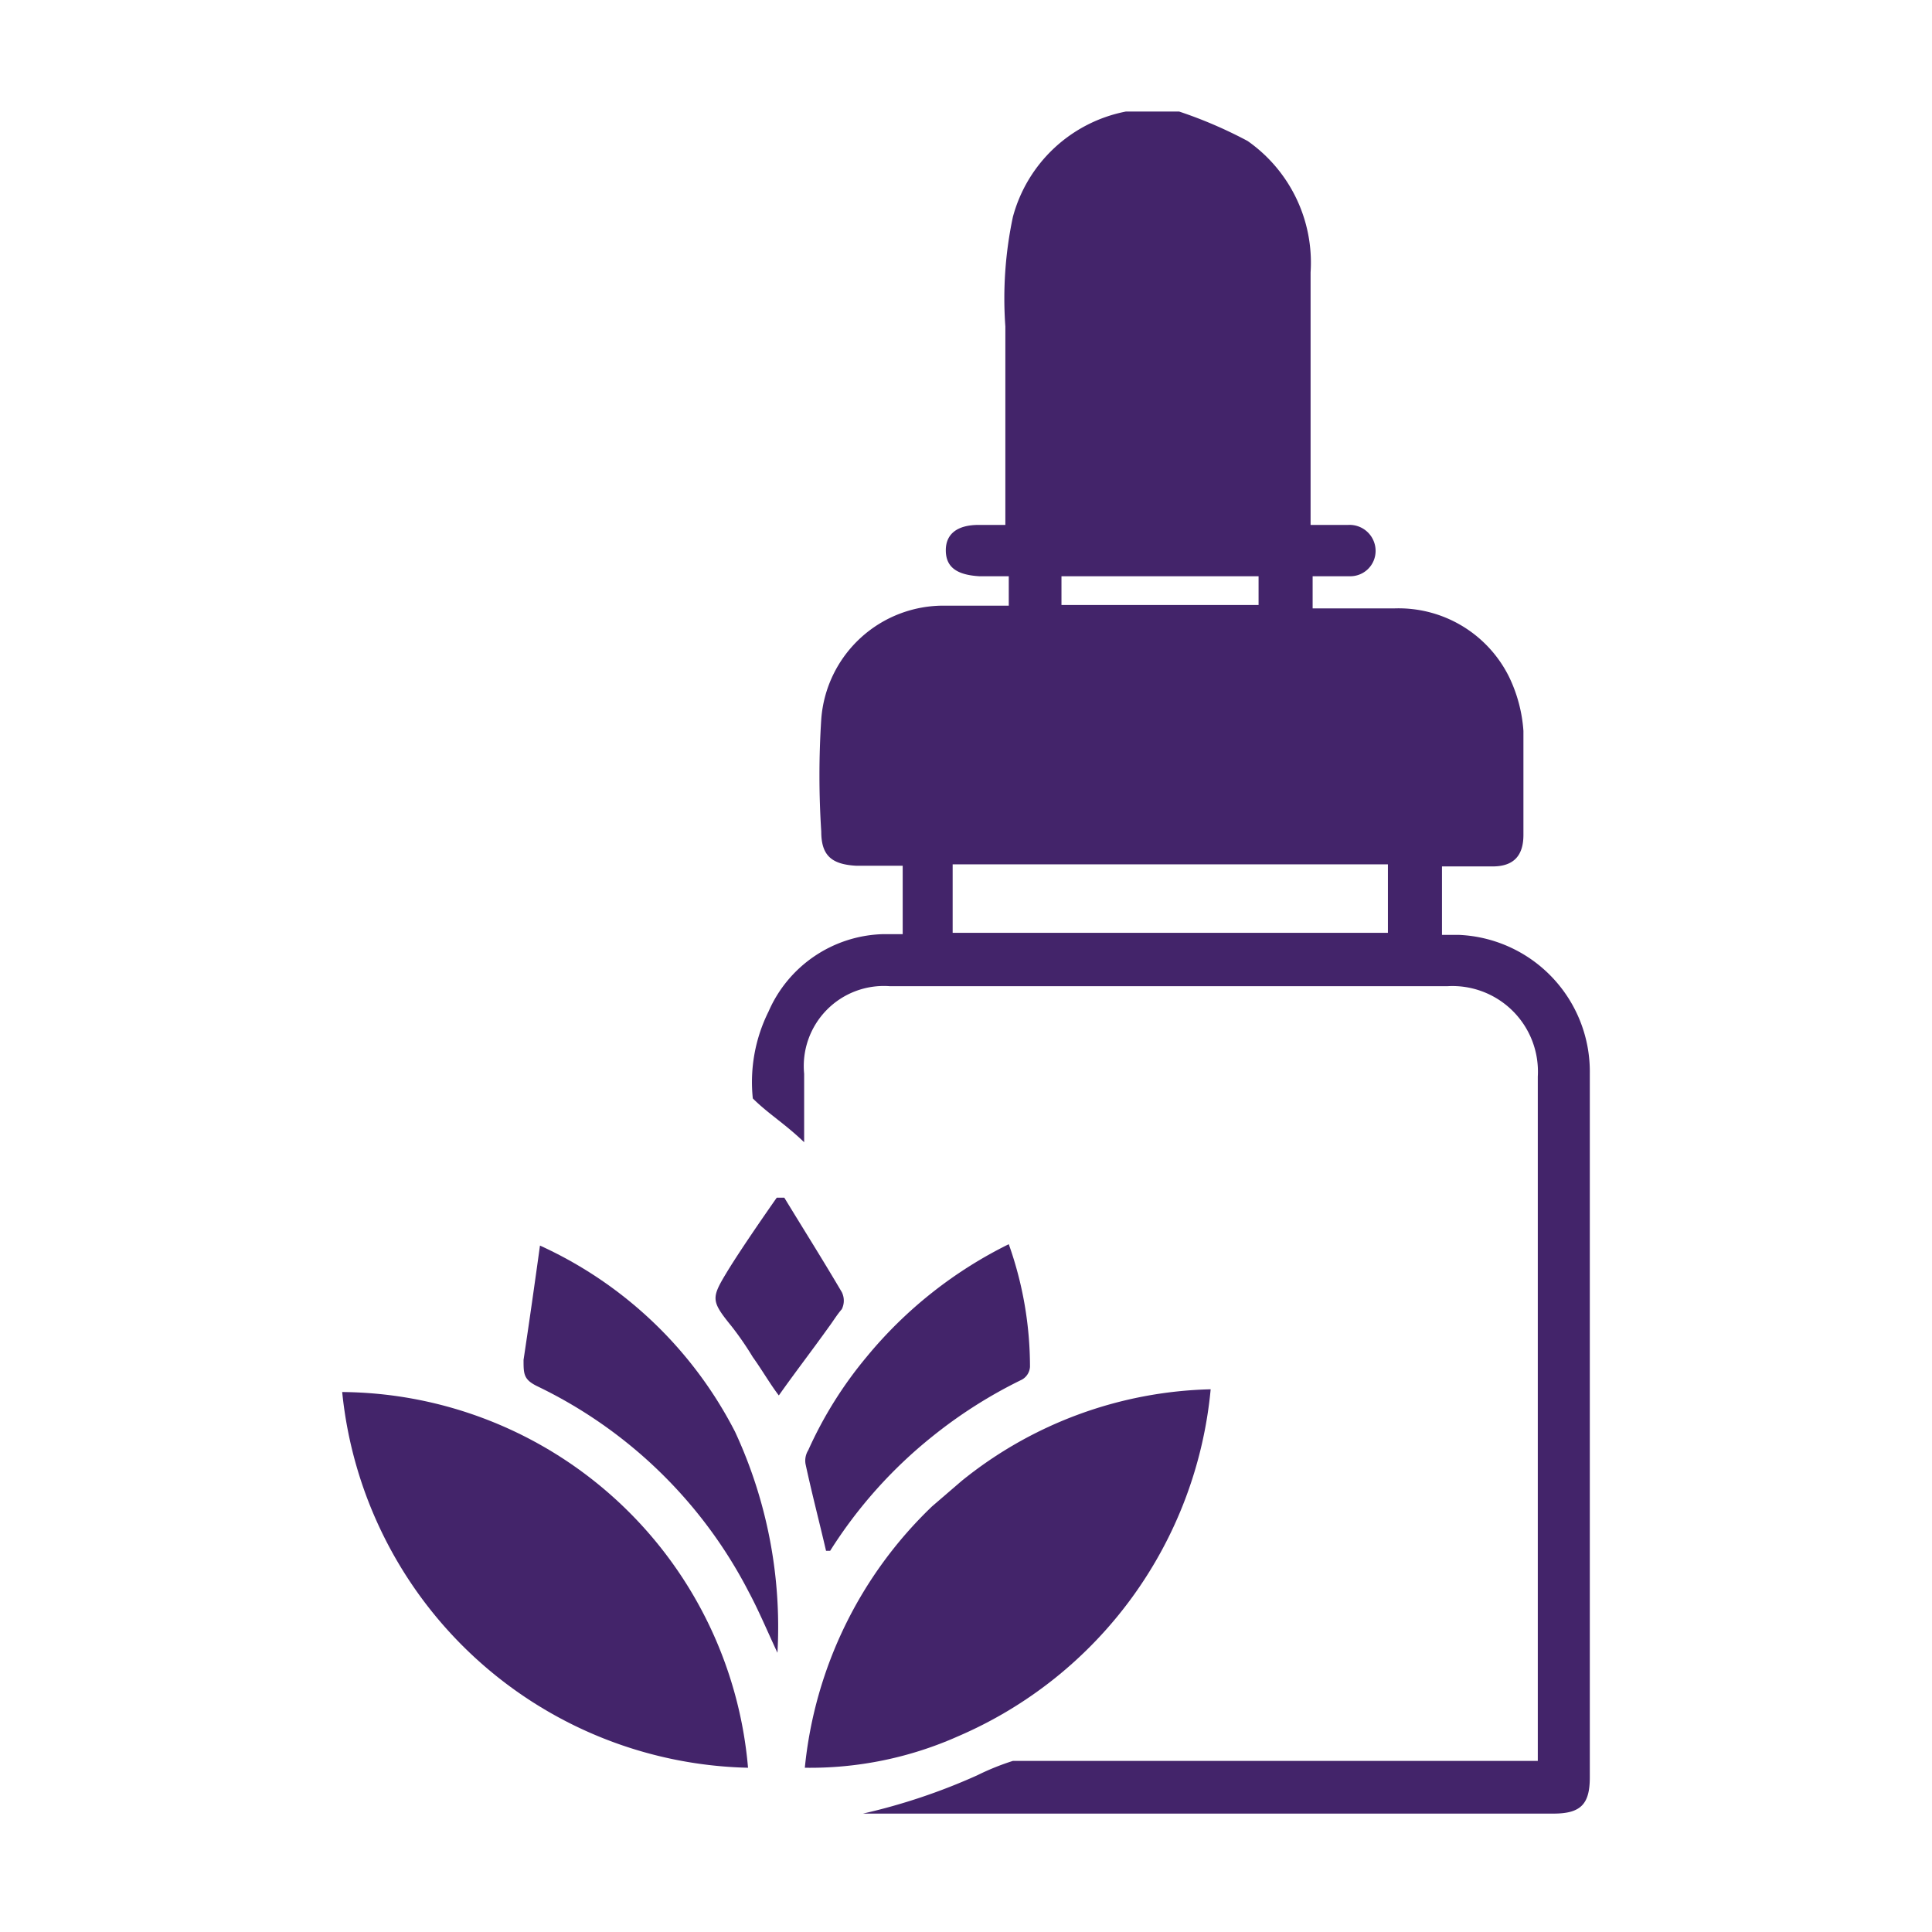
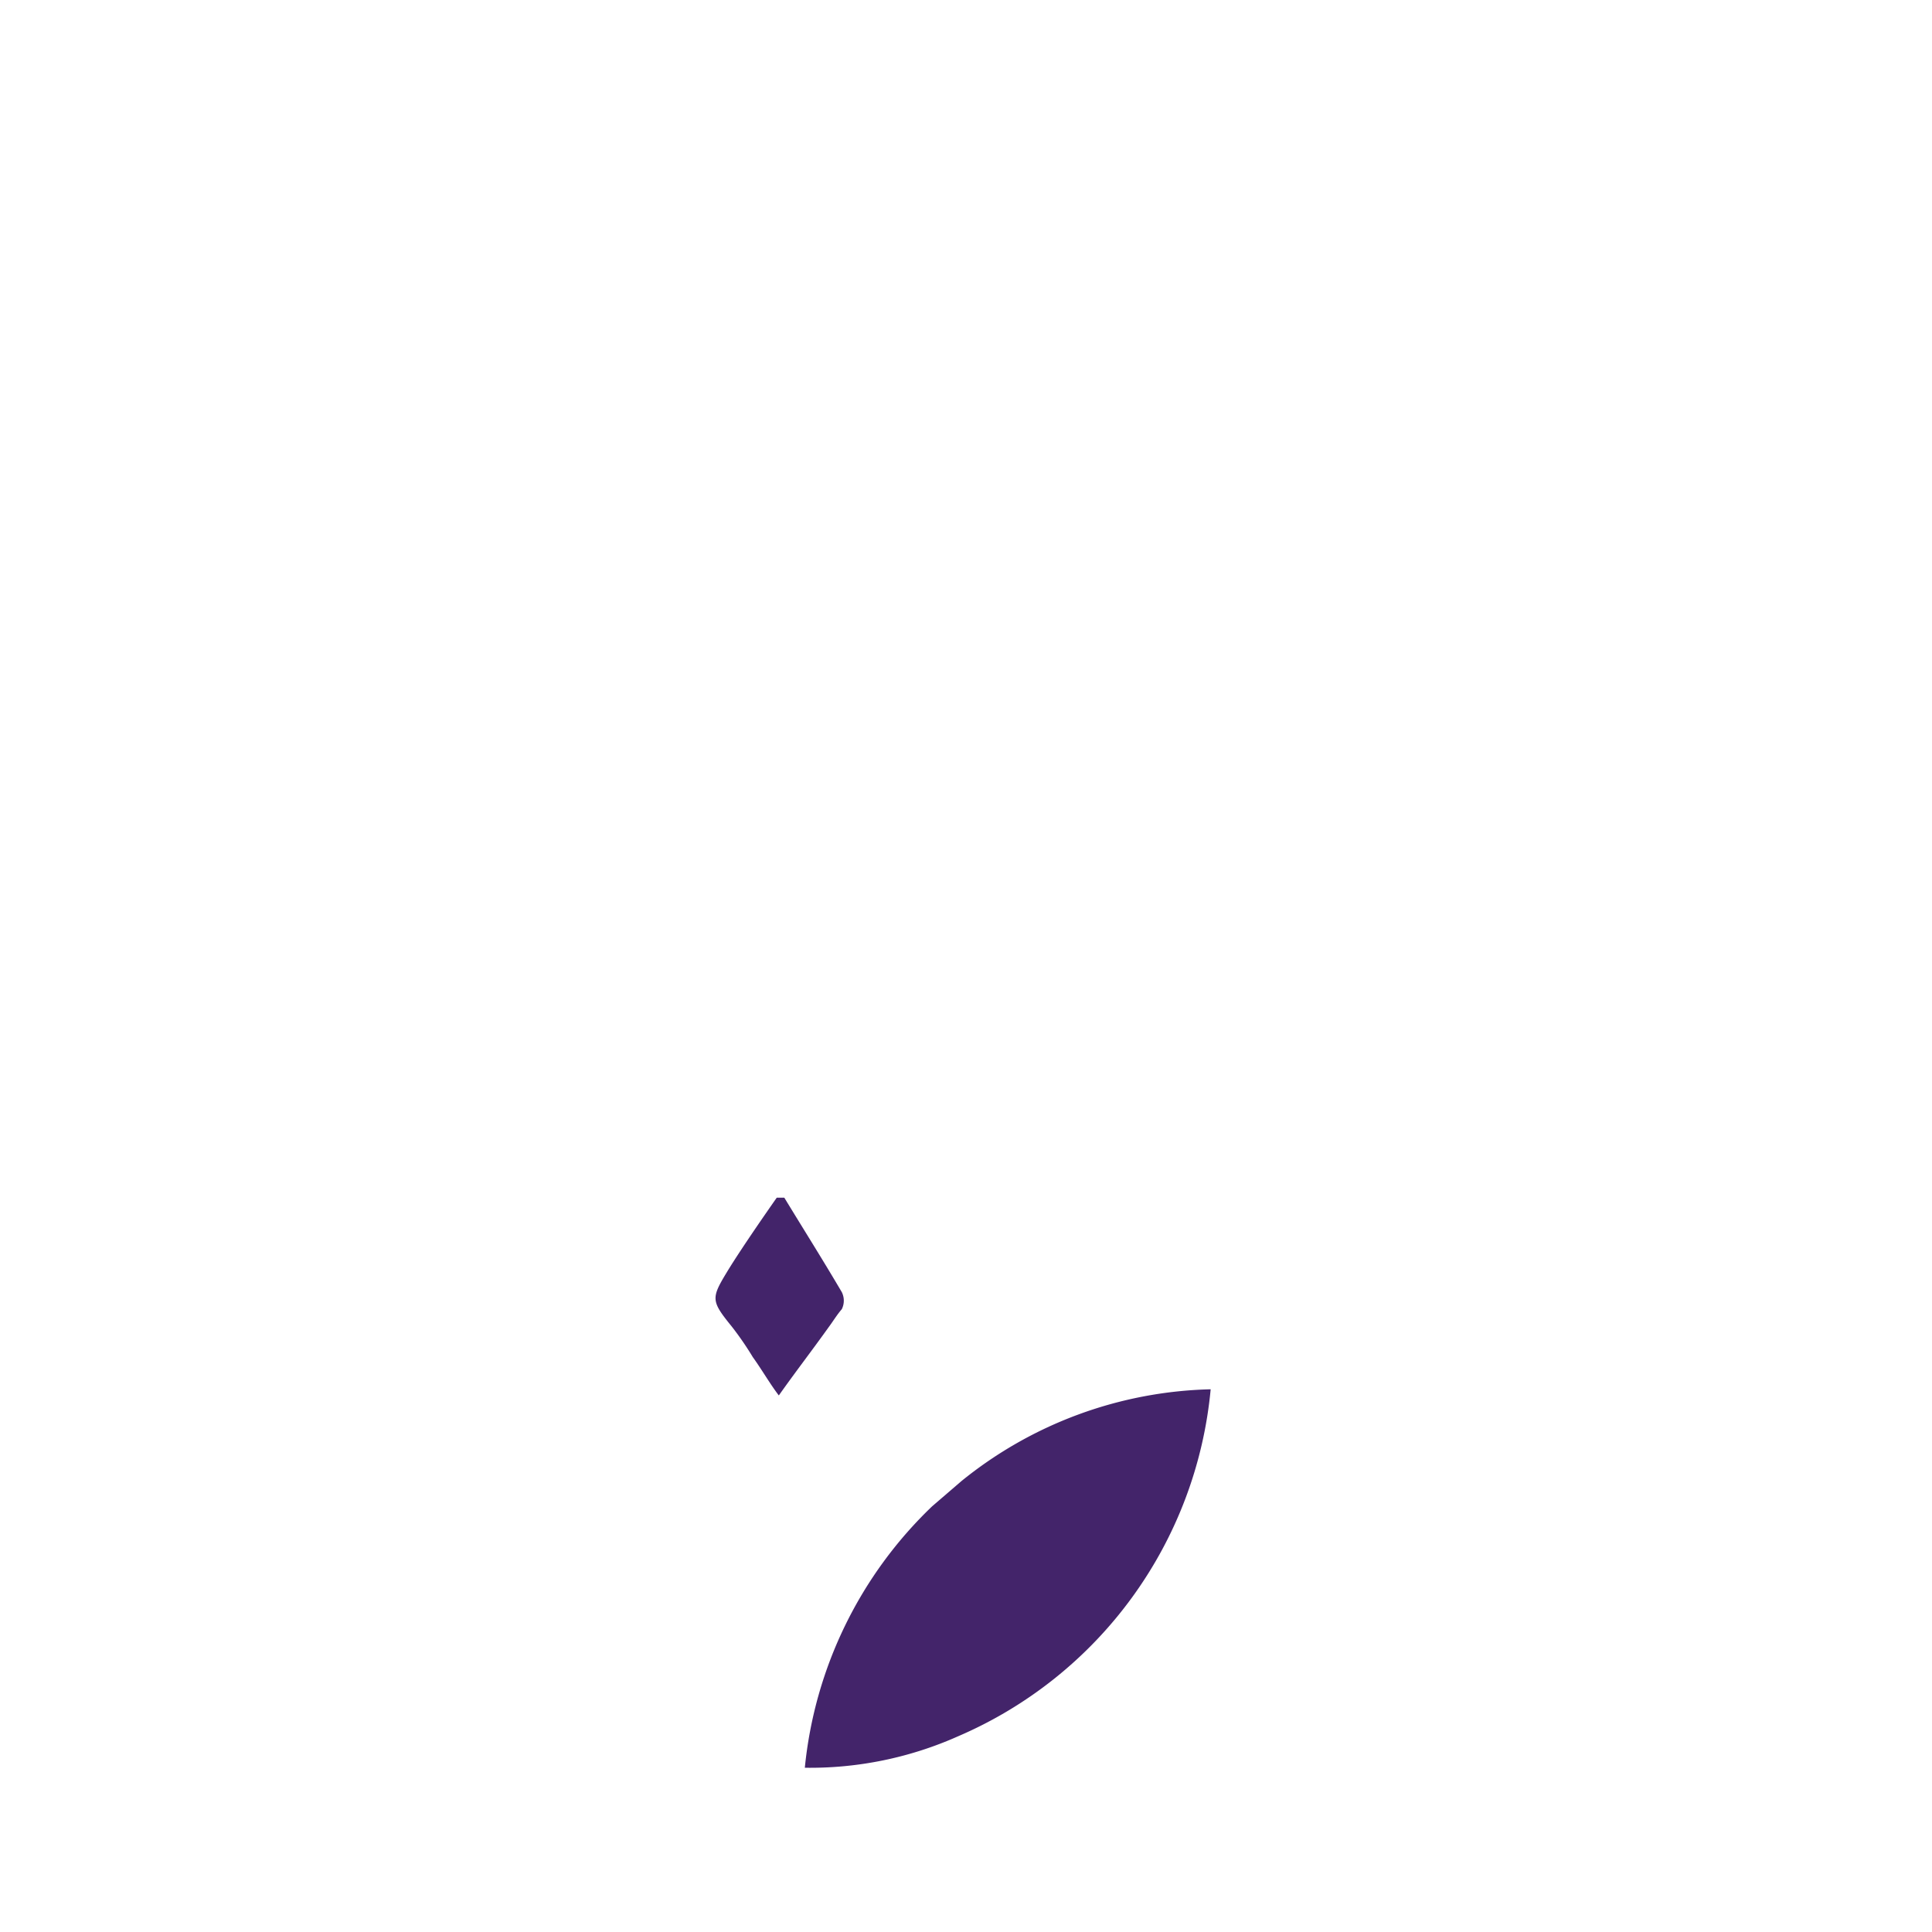
<svg xmlns="http://www.w3.org/2000/svg" id="Layer_1" data-name="Layer 1" viewBox="0 0 28.23 28.23">
  <defs>
    <style>.cls-1{fill:#43246a;}</style>
  </defs>
-   <path class="cls-1" d="M21.31,13.66l-.24,0v-1h.74c.31,0,.45-.16.45-.46,0-.5,0-1,0-1.52a2.15,2.15,0,0,0-.21-.79,1.8,1.8,0,0,0-1.68-1H19.18V8.42h.54a.37.37,0,0,0,.38-.37.38.38,0,0,0-.4-.38h-.55V7.38c0-1.14,0-2.26,0-3.4a2.17,2.17,0,0,0-.92-1.92,6.48,6.48,0,0,0-1-.43h-.63l-.15,0a2.13,2.13,0,0,0-1.65,1.54,5.73,5.73,0,0,0-.11,1.6h0V7.67H14.3c-.31,0-.48.13-.48.37s.15.36.49.38h.43v.43h-.92A1.79,1.79,0,0,0,12,10.51a12.74,12.74,0,0,0,0,1.64c0,.35.15.48.51.5h.68v1l-.3,0a1.88,1.88,0,0,0-1.66,1.13A2.31,2.31,0,0,0,11,16.05c.22.22.47.37.75.64,0,0,0-.69,0-1A1.17,1.17,0,0,1,13,14.41h8.15a1.25,1.25,0,0,1,1.32,1.32c0,1,0,2,0,3v6h0v1H14.8a3.68,3.68,0,0,0-.52.21,8.85,8.85,0,0,1-1.67.56H22.7c.4,0,.53-.14.53-.53V15.69A2,2,0,0,0,21.31,13.66Zm-5.8-5.24h2.88v.42H15.51Zm4.77,5.21H13.92v-1h6.36Z" />
  <path class="cls-1" d="M17.69,20.3a6,6,0,0,0-3.64,1.34l-.43.37a6.12,6.12,0,0,0-1.86,3.82A5.31,5.31,0,0,0,14,25.37,6.14,6.14,0,0,0,17.69,20.3Z" />
-   <path class="cls-1" d="M11.77,21.39c.09.42.2.84.3,1.27,0,0,0,0,.06,0A6.76,6.76,0,0,1,13.61,21a6.89,6.89,0,0,1,1.32-.84.23.23,0,0,0,.12-.19,5.35,5.35,0,0,0-.31-1.79,6.29,6.29,0,0,0-2.08,1.65,5.89,5.89,0,0,0-.85,1.36A.29.29,0,0,0,11.77,21.39Z" />
  <path class="cls-1" d="M11,19.83c.13.18.25.39.38.56.24-.34.48-.65.73-1,.06-.08.12-.18.19-.26a.28.28,0,0,0,0-.25c-.27-.46-.56-.92-.84-1.38h-.11s-.5.71-.73,1.09-.23.42.07.79A4.56,4.56,0,0,1,11,19.83Z" />
-   <path class="cls-1" d="M7.89,18.2c-.08.58-.16,1.14-.24,1.67,0,.21,0,.29.21.39a6.78,6.78,0,0,1,3.08,3c.15.28.27.57.42.89a6.77,6.77,0,0,0-.62-3.23A6,6,0,0,0,7.89,18.2Z" />
-   <path class="cls-1" d="M5,20.34a6.1,6.1,0,0,0,5.93,5.49A6,6,0,0,0,5,20.34Z" />
</svg>